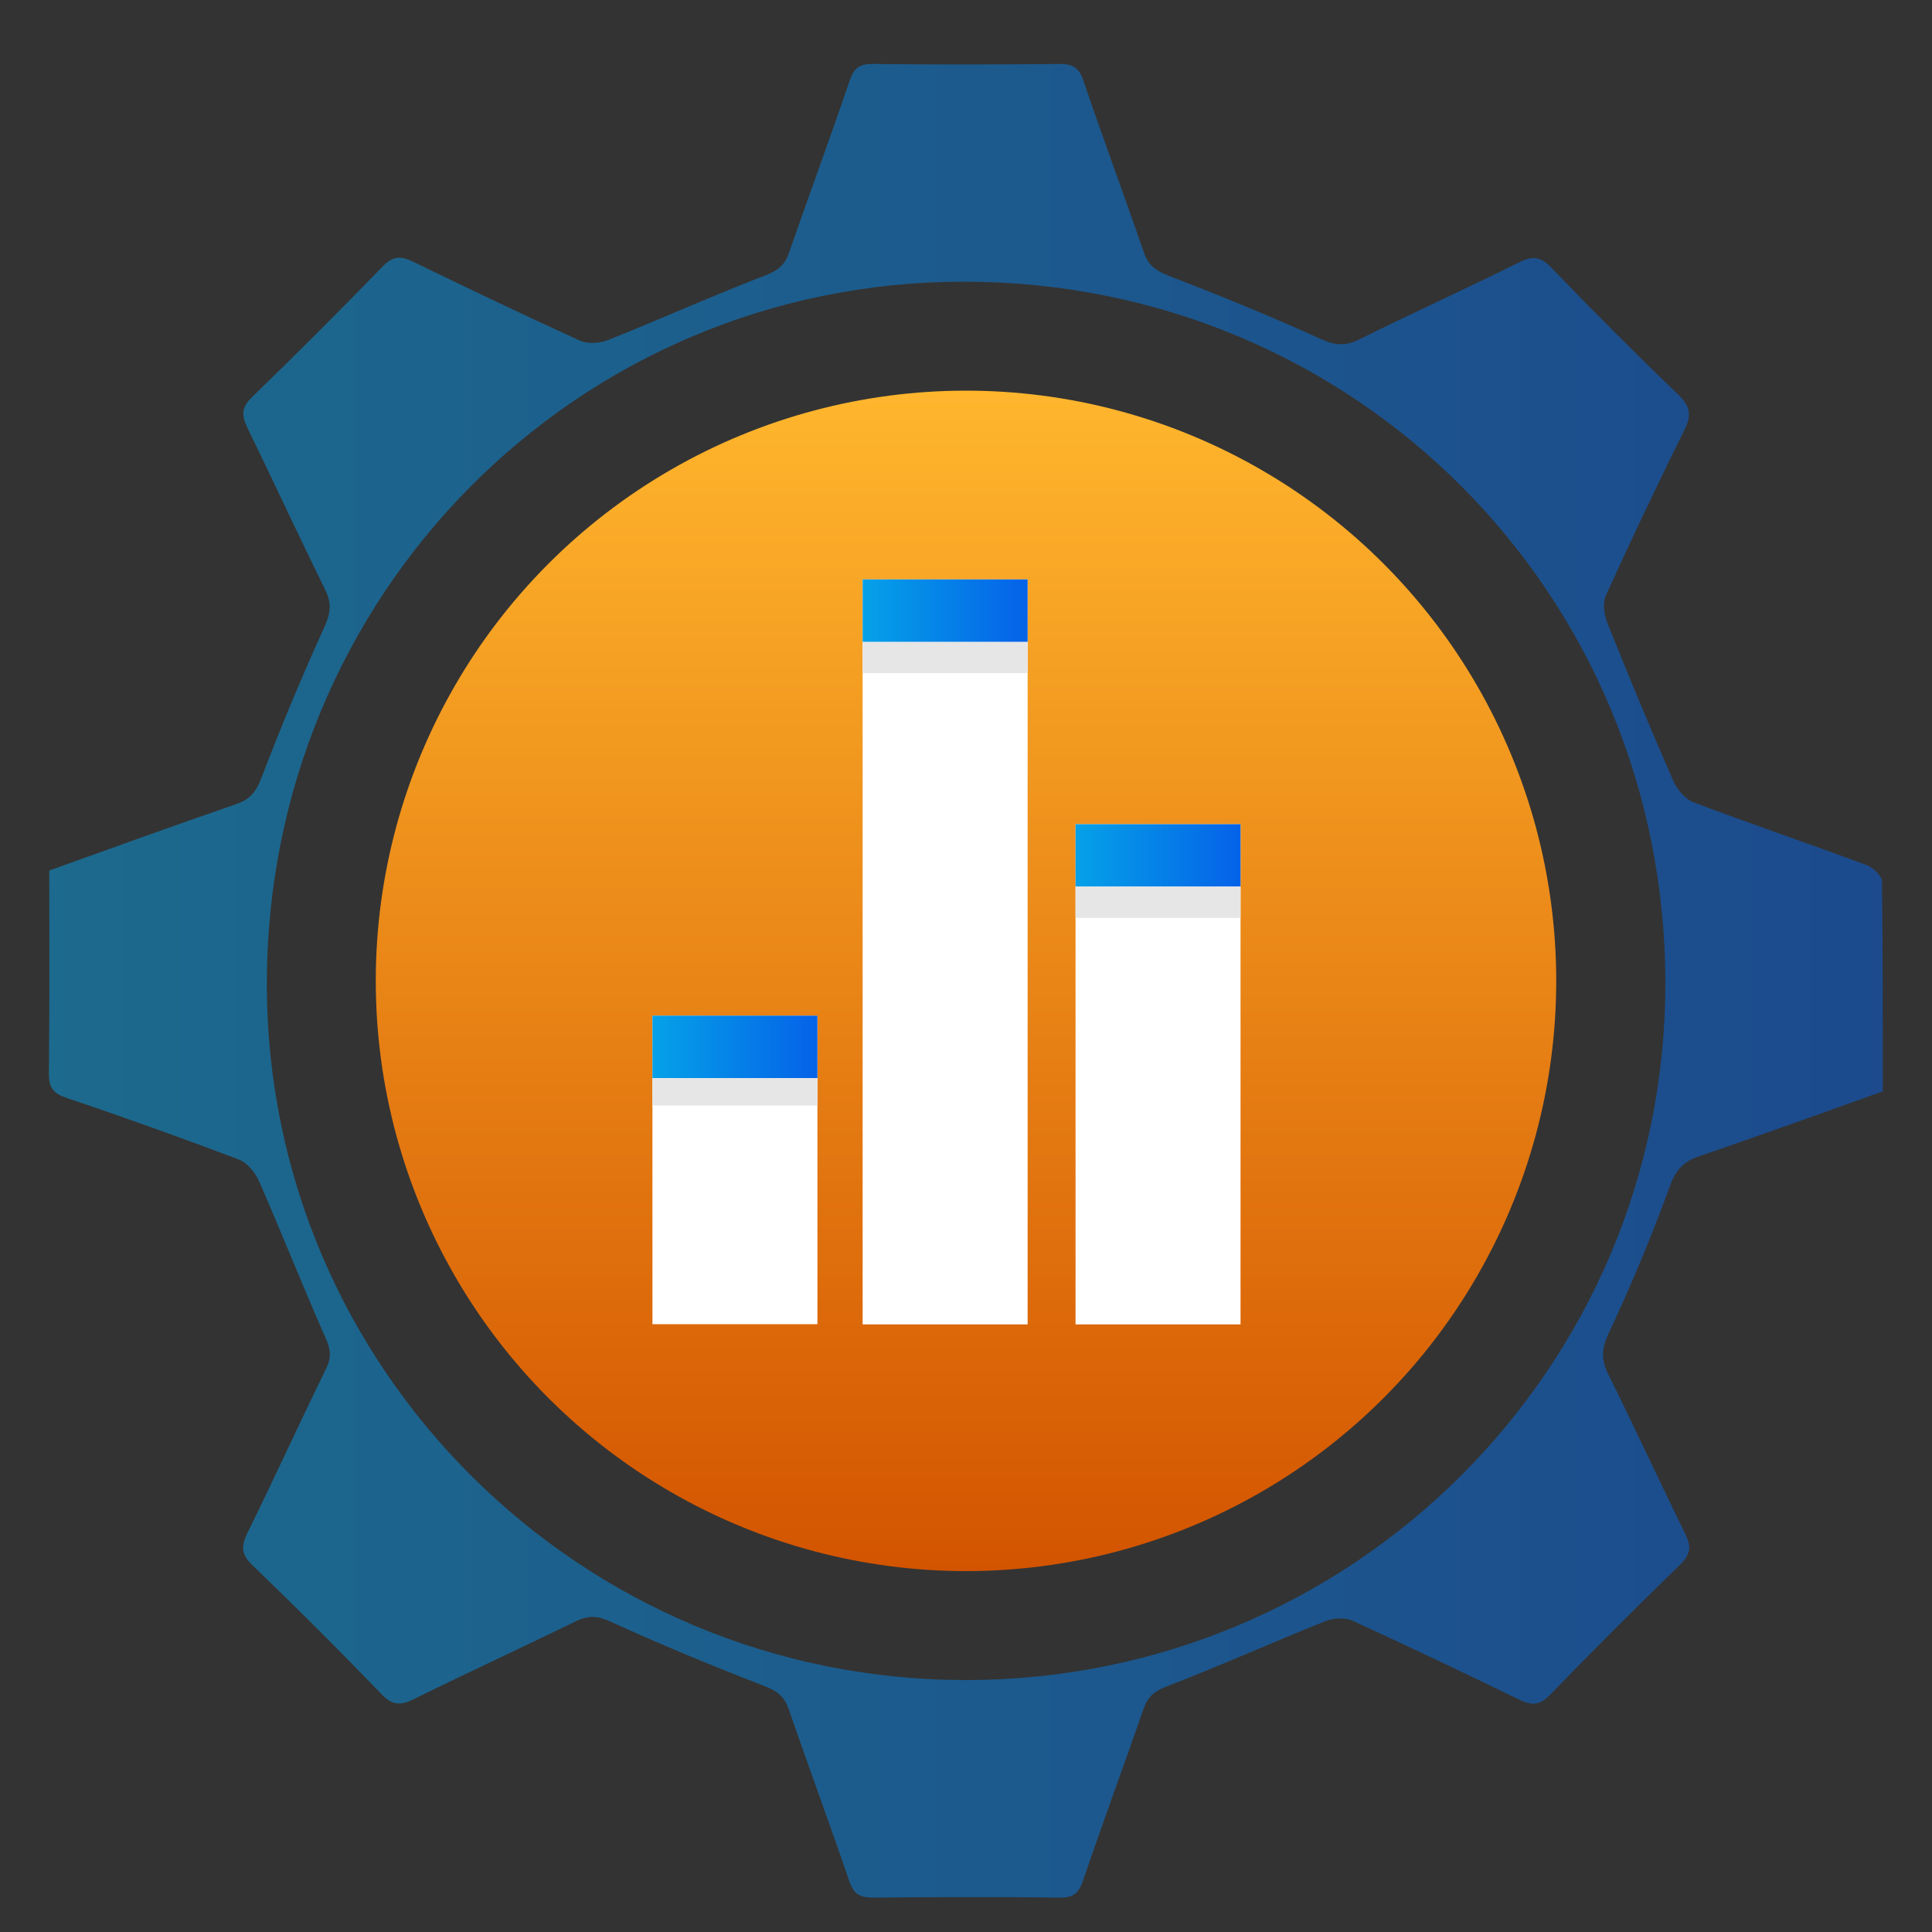
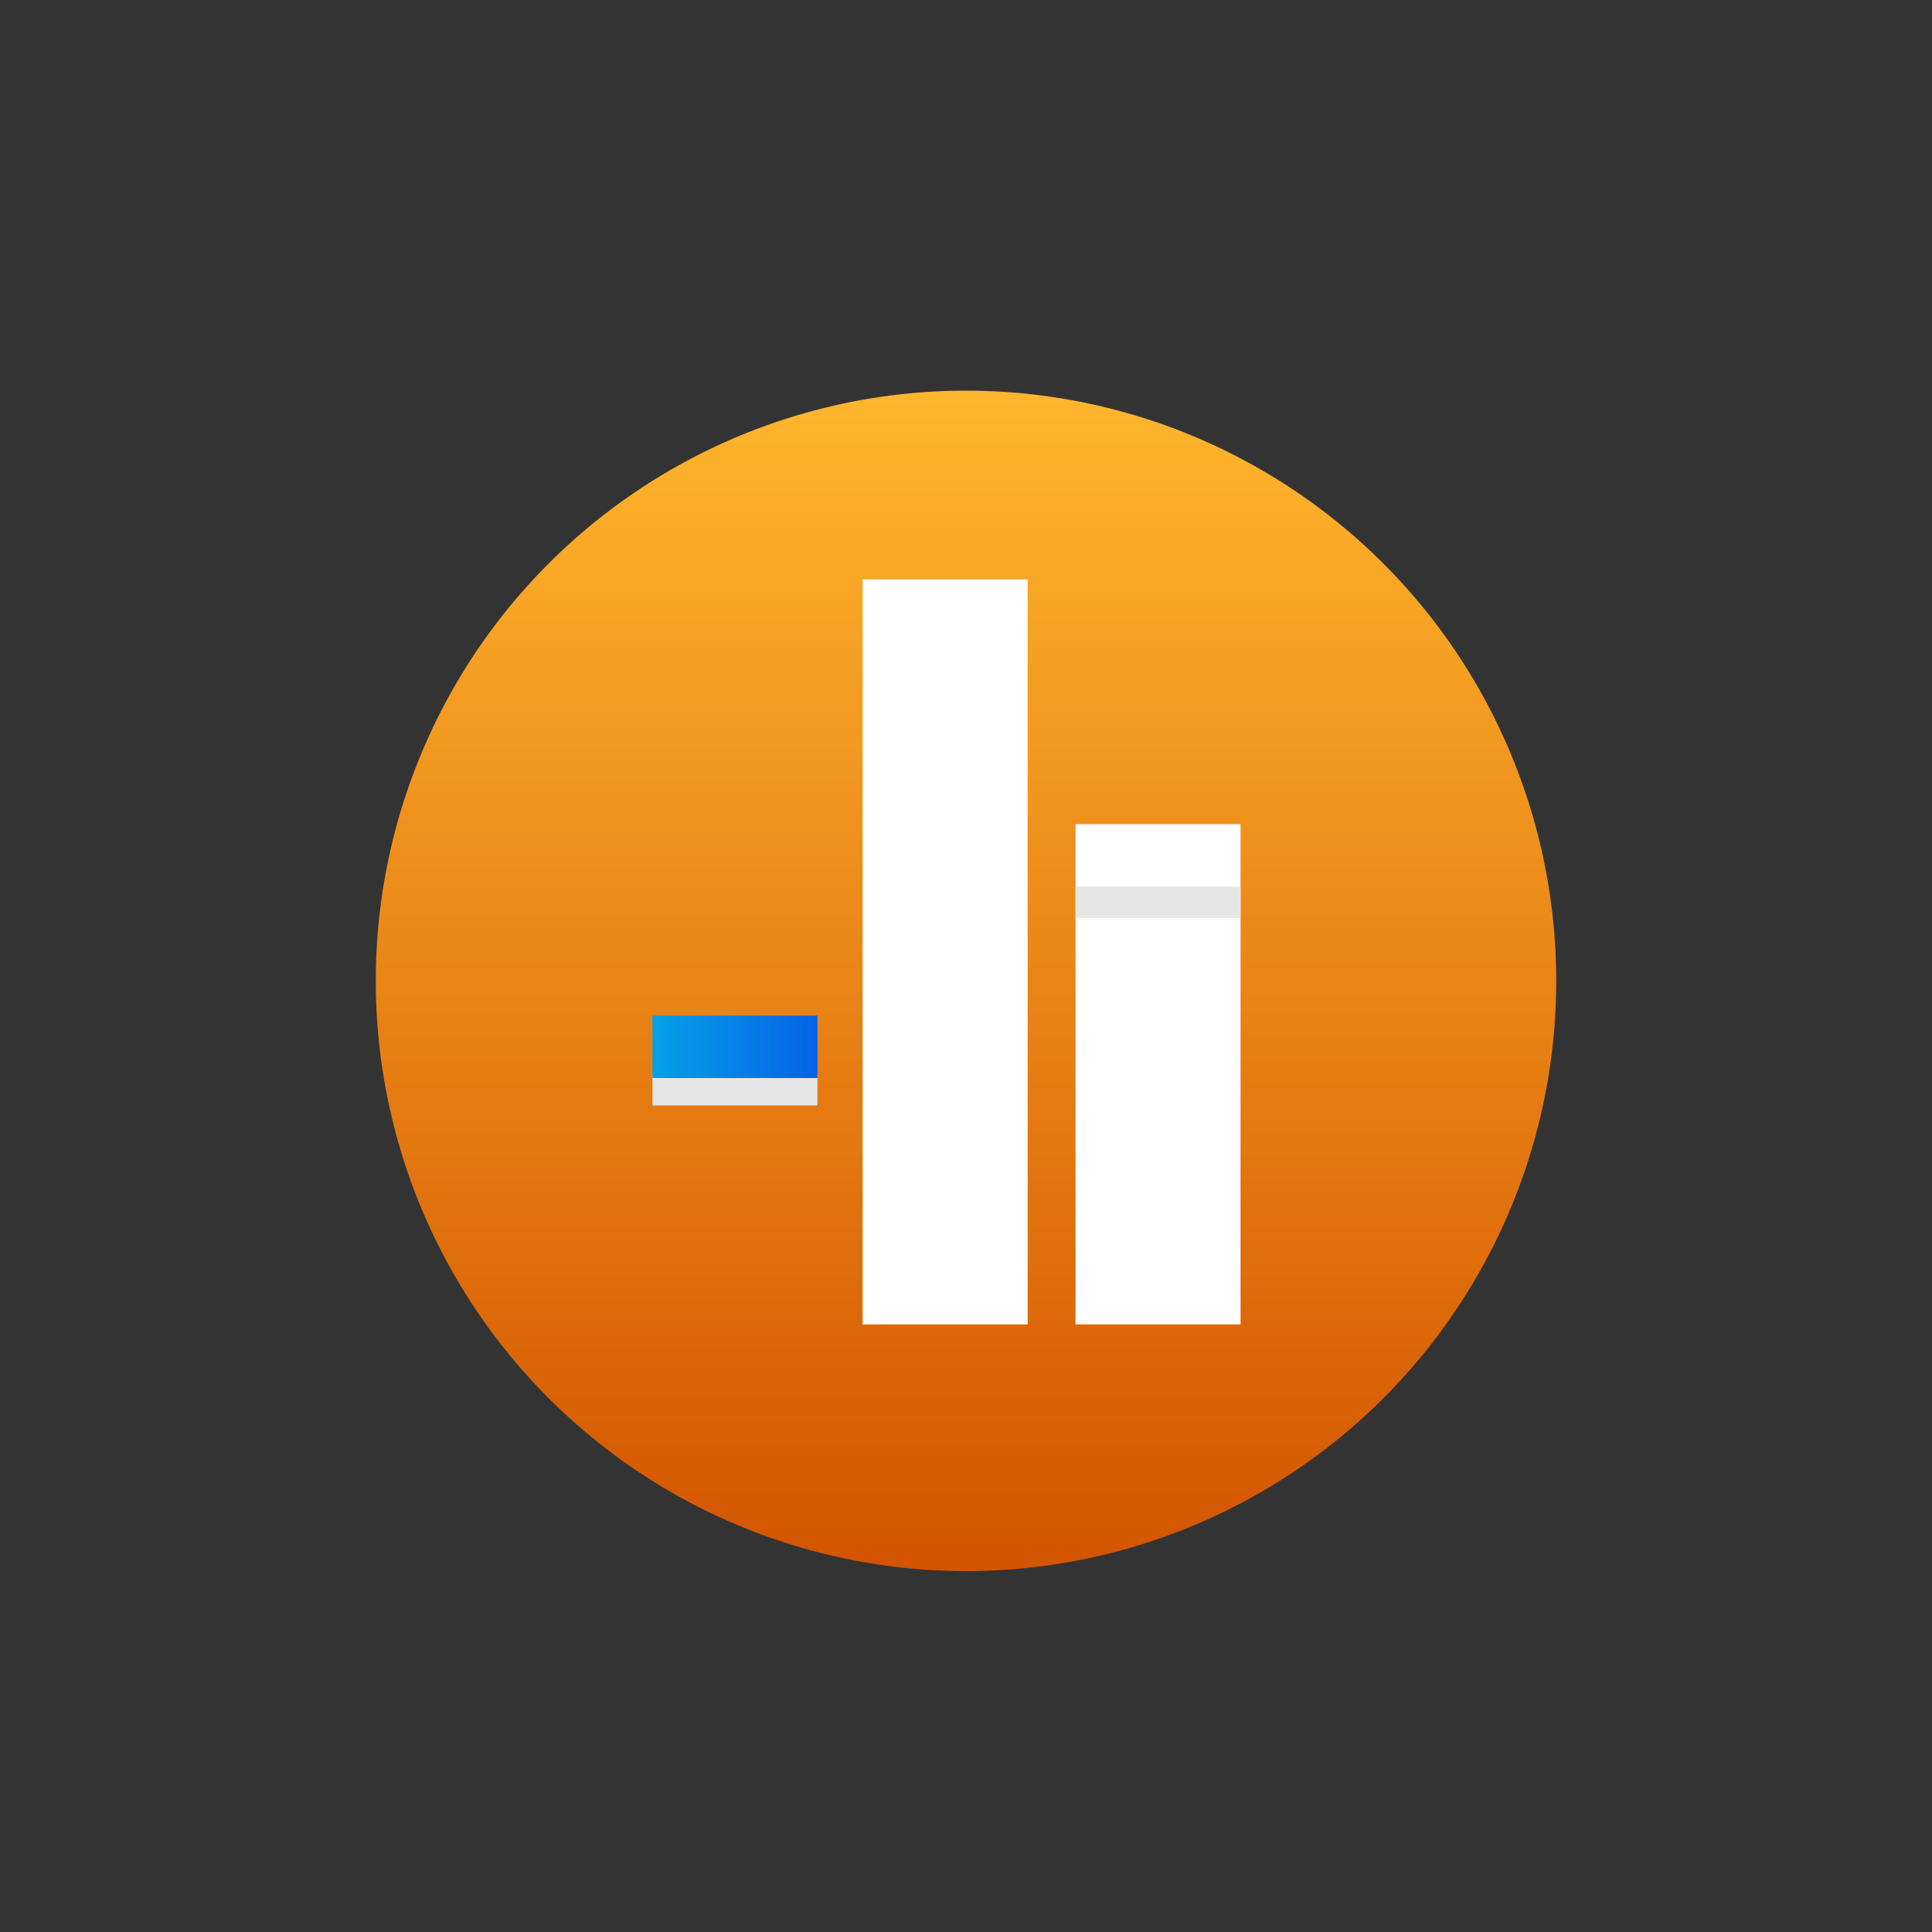
<svg xmlns="http://www.w3.org/2000/svg" xmlns:xlink="http://www.w3.org/1999/xlink" id="Layer_1" data-name="Layer 1" viewBox="0 0 100 100">
  <rect x="0" y="0" width="100" height="100" fill="#333333" stroke="none" />
  <defs>
    <style>
      .cls-1 {
        fill: url(#linear-gradient-2);
      }

      .cls-2 {
        fill: #fff;
      }

      .cls-3 {
        opacity: .5;
      }

      .cls-4 {
        fill: #e6e6e6;
      }

      .cls-5 {
        fill: url(#linear-gradient-5);
      }

      .cls-6 {
        fill: url(#linear-gradient-3);
      }

      .cls-7 {
        fill: url(#linear-gradient);
      }

      .cls-8 {
        fill: url(#linear-gradient-4);
      }
    </style>
    <linearGradient id="linear-gradient" x1="2.55" y1="50.77" x2="97.45" y2="50.77" gradientUnits="userSpaceOnUse">
      <stop offset="0" stop-color="#05a1e8" />
      <stop offset="1" stop-color="#0562e8" />
    </linearGradient>
    <linearGradient id="linear-gradient-2" x1="1318.14" y1="3292.89" x2="1379.25" y2="3292.89" gradientTransform="translate(-3242.89 1399.46) rotate(-90)" gradientUnits="userSpaceOnUse">
      <stop offset="0" stop-color="#d35400" />
      <stop offset="1" stop-color="#ffb62d" />
    </linearGradient>
    <linearGradient id="linear-gradient-3" x1="55.67" y1="44.28" x2="64.2" y2="44.28" xlink:href="#linear-gradient" />
    <linearGradient id="linear-gradient-4" x1="44.65" y1="31.61" x2="53.19" y2="31.61" xlink:href="#linear-gradient" />
    <linearGradient id="linear-gradient-5" x1="33.77" y1="54.19" x2="42.31" y2="54.19" xlink:href="#linear-gradient" />
  </defs>
  <g class="cls-3">
-     <path class="cls-7" d="m2.57,45.05c3.24-1.16,6.44-2.32,9.66-3.43.73-.25,1.04-.66,1.31-1.38,1.01-2.64,2.1-5.26,3.27-7.83.32-.71.35-1.21.02-1.89-1.37-2.78-2.67-5.6-4.03-8.39-.31-.64-.3-1.05.25-1.58,2.29-2.22,4.54-4.47,6.76-6.76.53-.55.94-.55,1.58-.24,2.86,1.39,5.73,2.76,8.62,4.08.4.18,1.02.14,1.44-.02,2.73-1.09,5.42-2.3,8.17-3.36.65-.25,1-.53,1.22-1.17,1.03-2.97,2.12-5.91,3.13-8.88.22-.65.49-.9,1.2-.89,3.22.04,6.45.03,9.67,0,.67,0,1,.17,1.23.85,1.01,2.97,2.11,5.92,3.13,8.89.24.7.64.97,1.31,1.23,2.64,1.02,5.26,2.09,7.84,3.26.74.34,1.28.39,2,.03,2.74-1.36,5.54-2.63,8.28-3.99.7-.35,1.11-.3,1.67.28,2.16,2.24,4.35,4.44,6.59,6.59.65.63.65,1.1.27,1.86-1.4,2.81-2.74,5.65-4.04,8.51-.18.39-.09,1,.08,1.43,1.09,2.73,2.22,5.45,3.4,8.15.2.45.62.96,1.06,1.13,2.97,1.12,5.98,2.14,8.96,3.25.33.12.79.56.79.85.05,3.6.04,7.21.04,10.86-3.18,1.13-6.3,2.27-9.46,3.34-.84.28-1.25.71-1.56,1.57-.94,2.58-2,5.13-3.17,7.62-.37.79-.39,1.35-.02,2.1,1.36,2.75,2.64,5.53,3.99,8.28.32.64.28,1.05-.26,1.58-2.29,2.22-4.54,4.47-6.76,6.76-.54.55-.95.53-1.58.23-2.86-1.39-5.73-2.76-8.62-4.08-.4-.18-1.01-.14-1.43.03-2.73,1.09-5.42,2.3-8.17,3.36-.65.25-1,.53-1.22,1.17-1.03,2.97-2.12,5.91-3.13,8.88-.22.65-.49.9-1.2.89-3.22-.04-6.45-.03-9.67,0-.67,0-1-.17-1.23-.85-1.01-2.97-2.11-5.92-3.13-8.89-.24-.7-.64-.97-1.31-1.23-2.67-1.03-5.32-2.13-7.93-3.32-.68-.31-1.15-.32-1.79-.01-2.79,1.36-5.61,2.66-8.39,4.03-.69.34-1.11.32-1.67-.27-2.18-2.26-4.41-4.49-6.68-6.67-.59-.57-.58-.99-.25-1.67,1.39-2.82,2.69-5.68,4.07-8.5.28-.58.24-.99-.02-1.57-1.19-2.69-2.27-5.43-3.45-8.13-.2-.45-.62-.97-1.06-1.13-2.94-1.11-5.89-2.17-8.87-3.17-.69-.23-.96-.51-.95-1.27.04-3.49.02-6.98.02-10.52Zm47.46,41.91c19.99-.02,36.16-16.14,36.17-36.05,0-20.24-16.09-36.34-36.33-36.33-20.02.01-36.07,16.21-36.06,36.38.02,19.9,16.24,36.02,36.22,36Z" />
-   </g>
+     </g>
  <g>
    <circle class="cls-1" cx="50" cy="50.77" r="30.55" />
    <g>
      <g>
-         <rect class="cls-2" x="33.77" y="52.57" width="8.54" height="15.97" />
        <rect class="cls-2" x="44.65" y="29.99" width="8.54" height="38.56" />
        <rect class="cls-2" x="55.67" y="42.66" width="8.54" height="25.89" />
      </g>
-       <rect class="cls-6" x="55.67" y="42.66" width="8.54" height="3.23" />
      <rect class="cls-4" x="55.67" y="45.89" width="8.54" height="1.62" />
-       <rect class="cls-4" x="44.65" y="33.22" width="8.54" height="1.62" />
      <rect class="cls-4" x="33.77" y="55.6" width="8.54" height="1.62" />
-       <rect class="cls-8" x="44.65" y="29.99" width="8.54" height="3.23" />
      <rect class="cls-5" x="33.77" y="52.57" width="8.54" height="3.23" />
    </g>
  </g>
</svg>